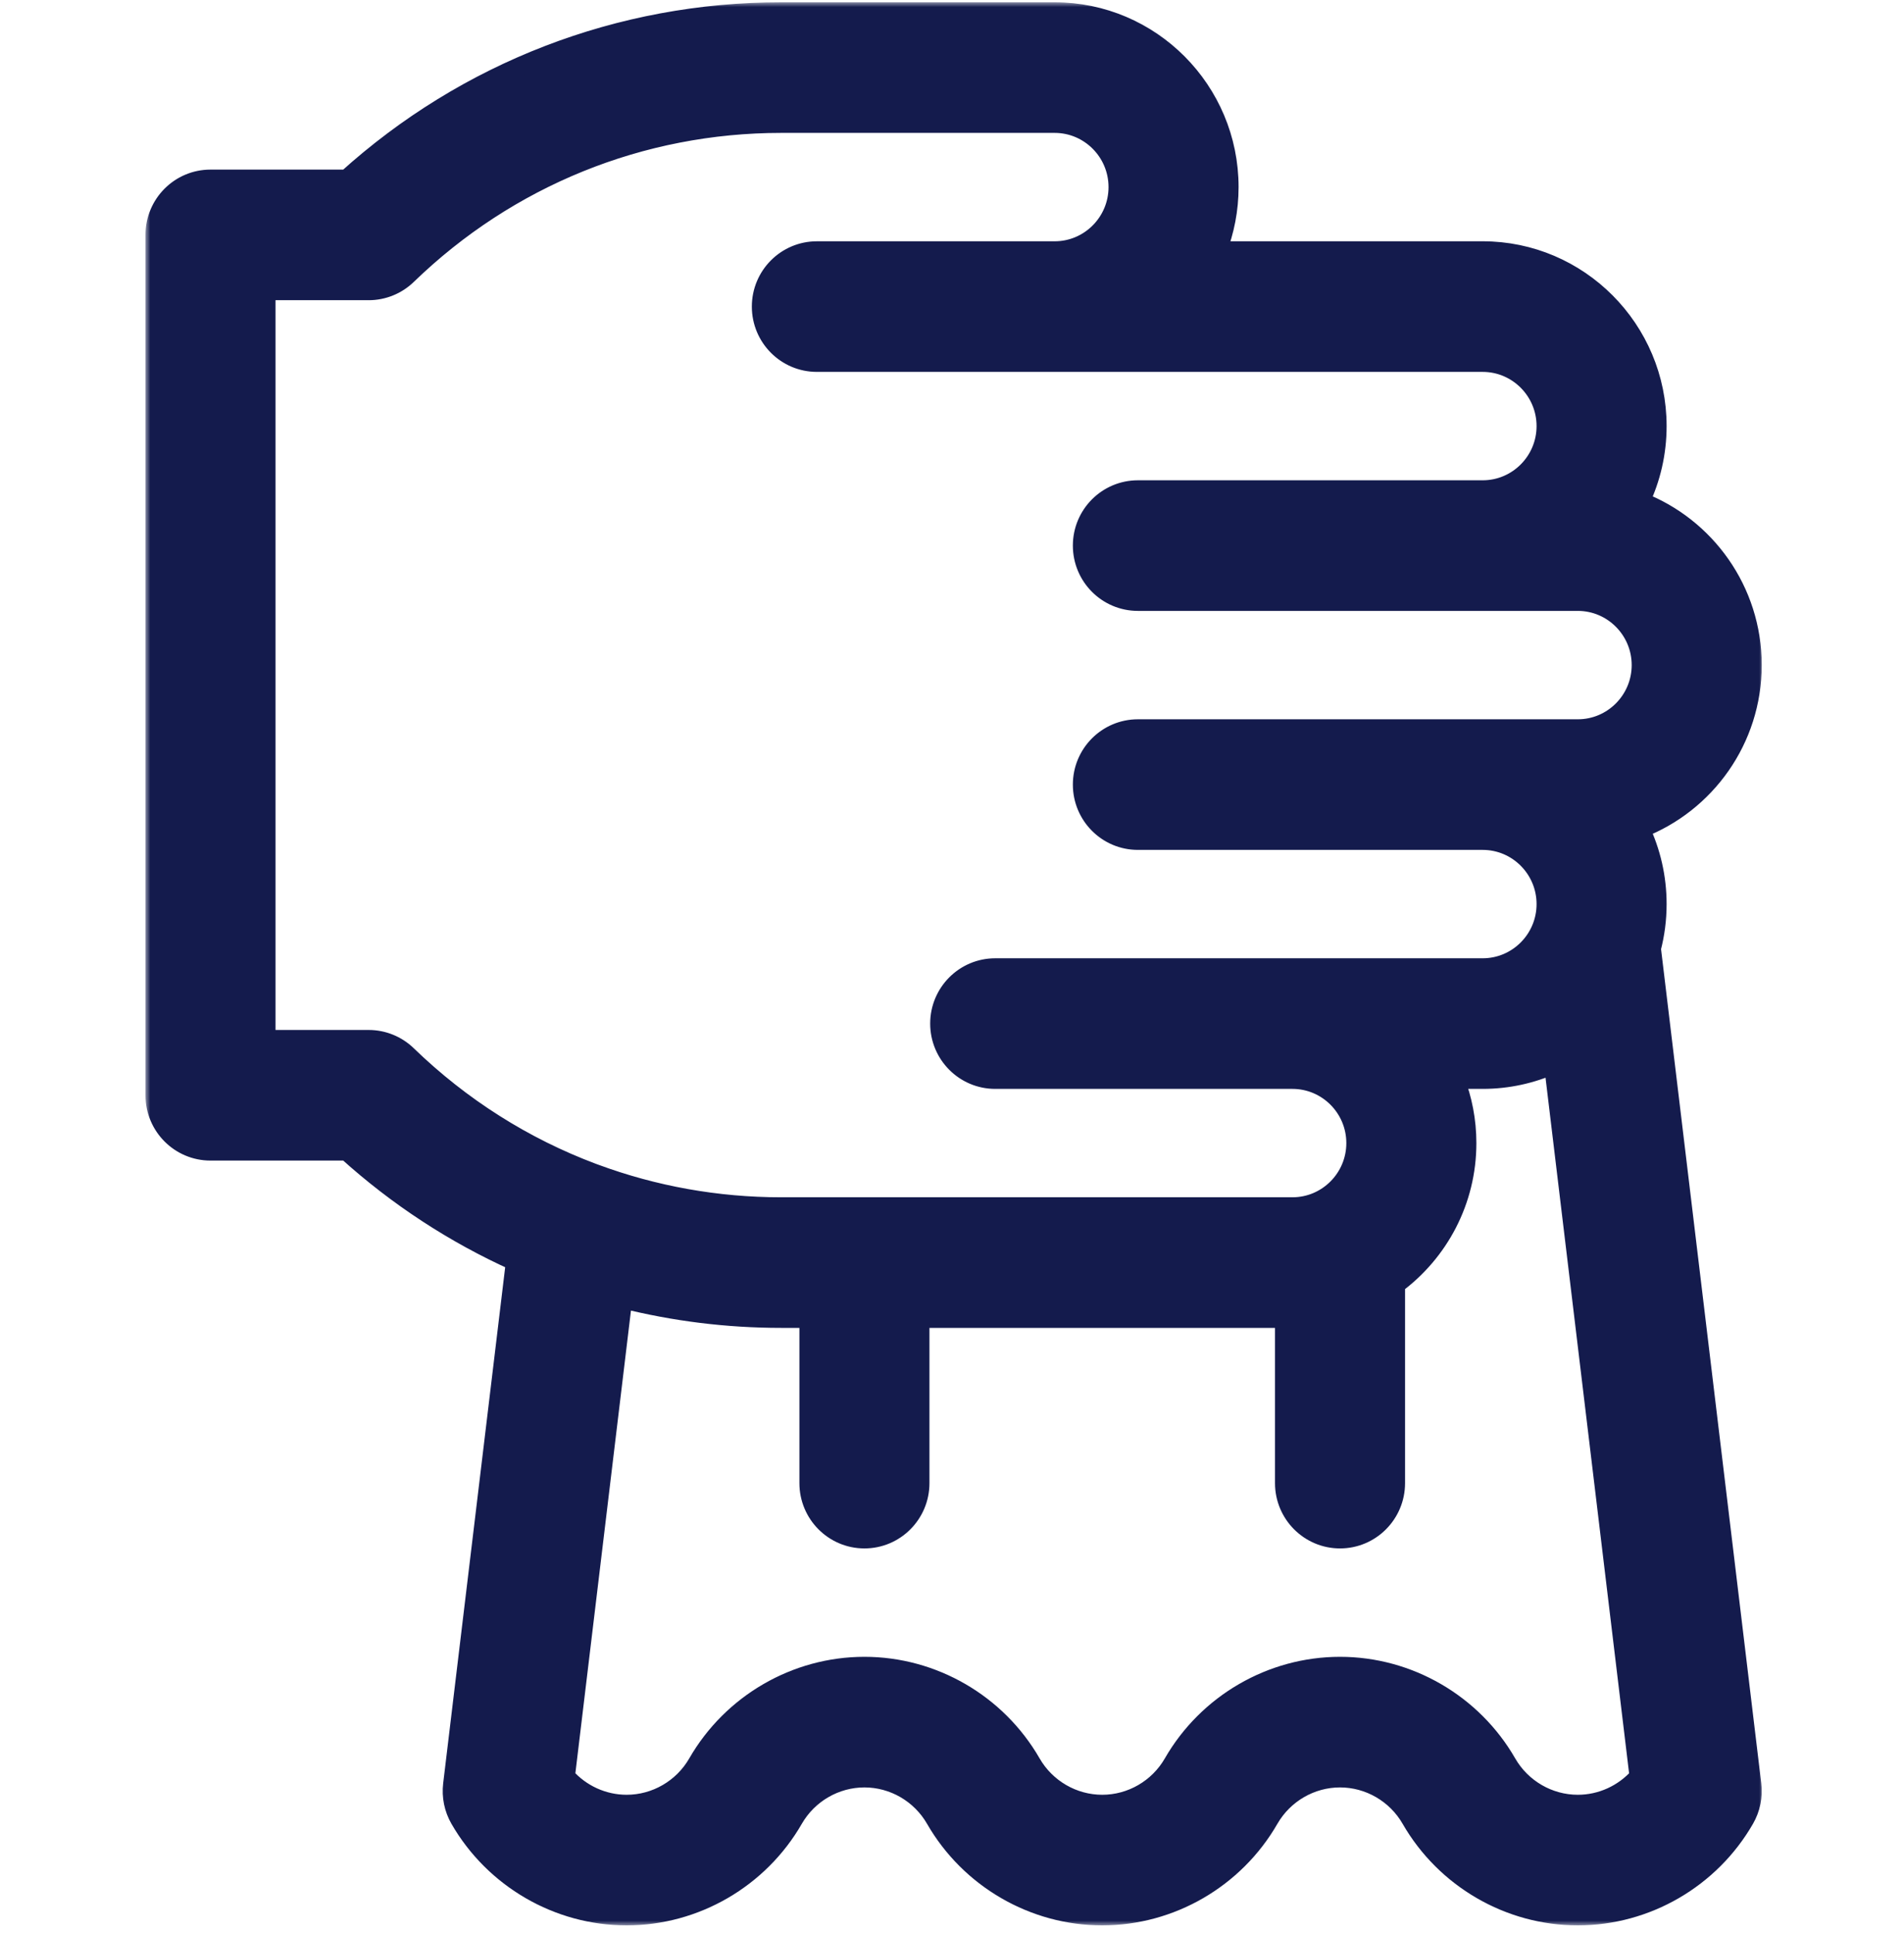
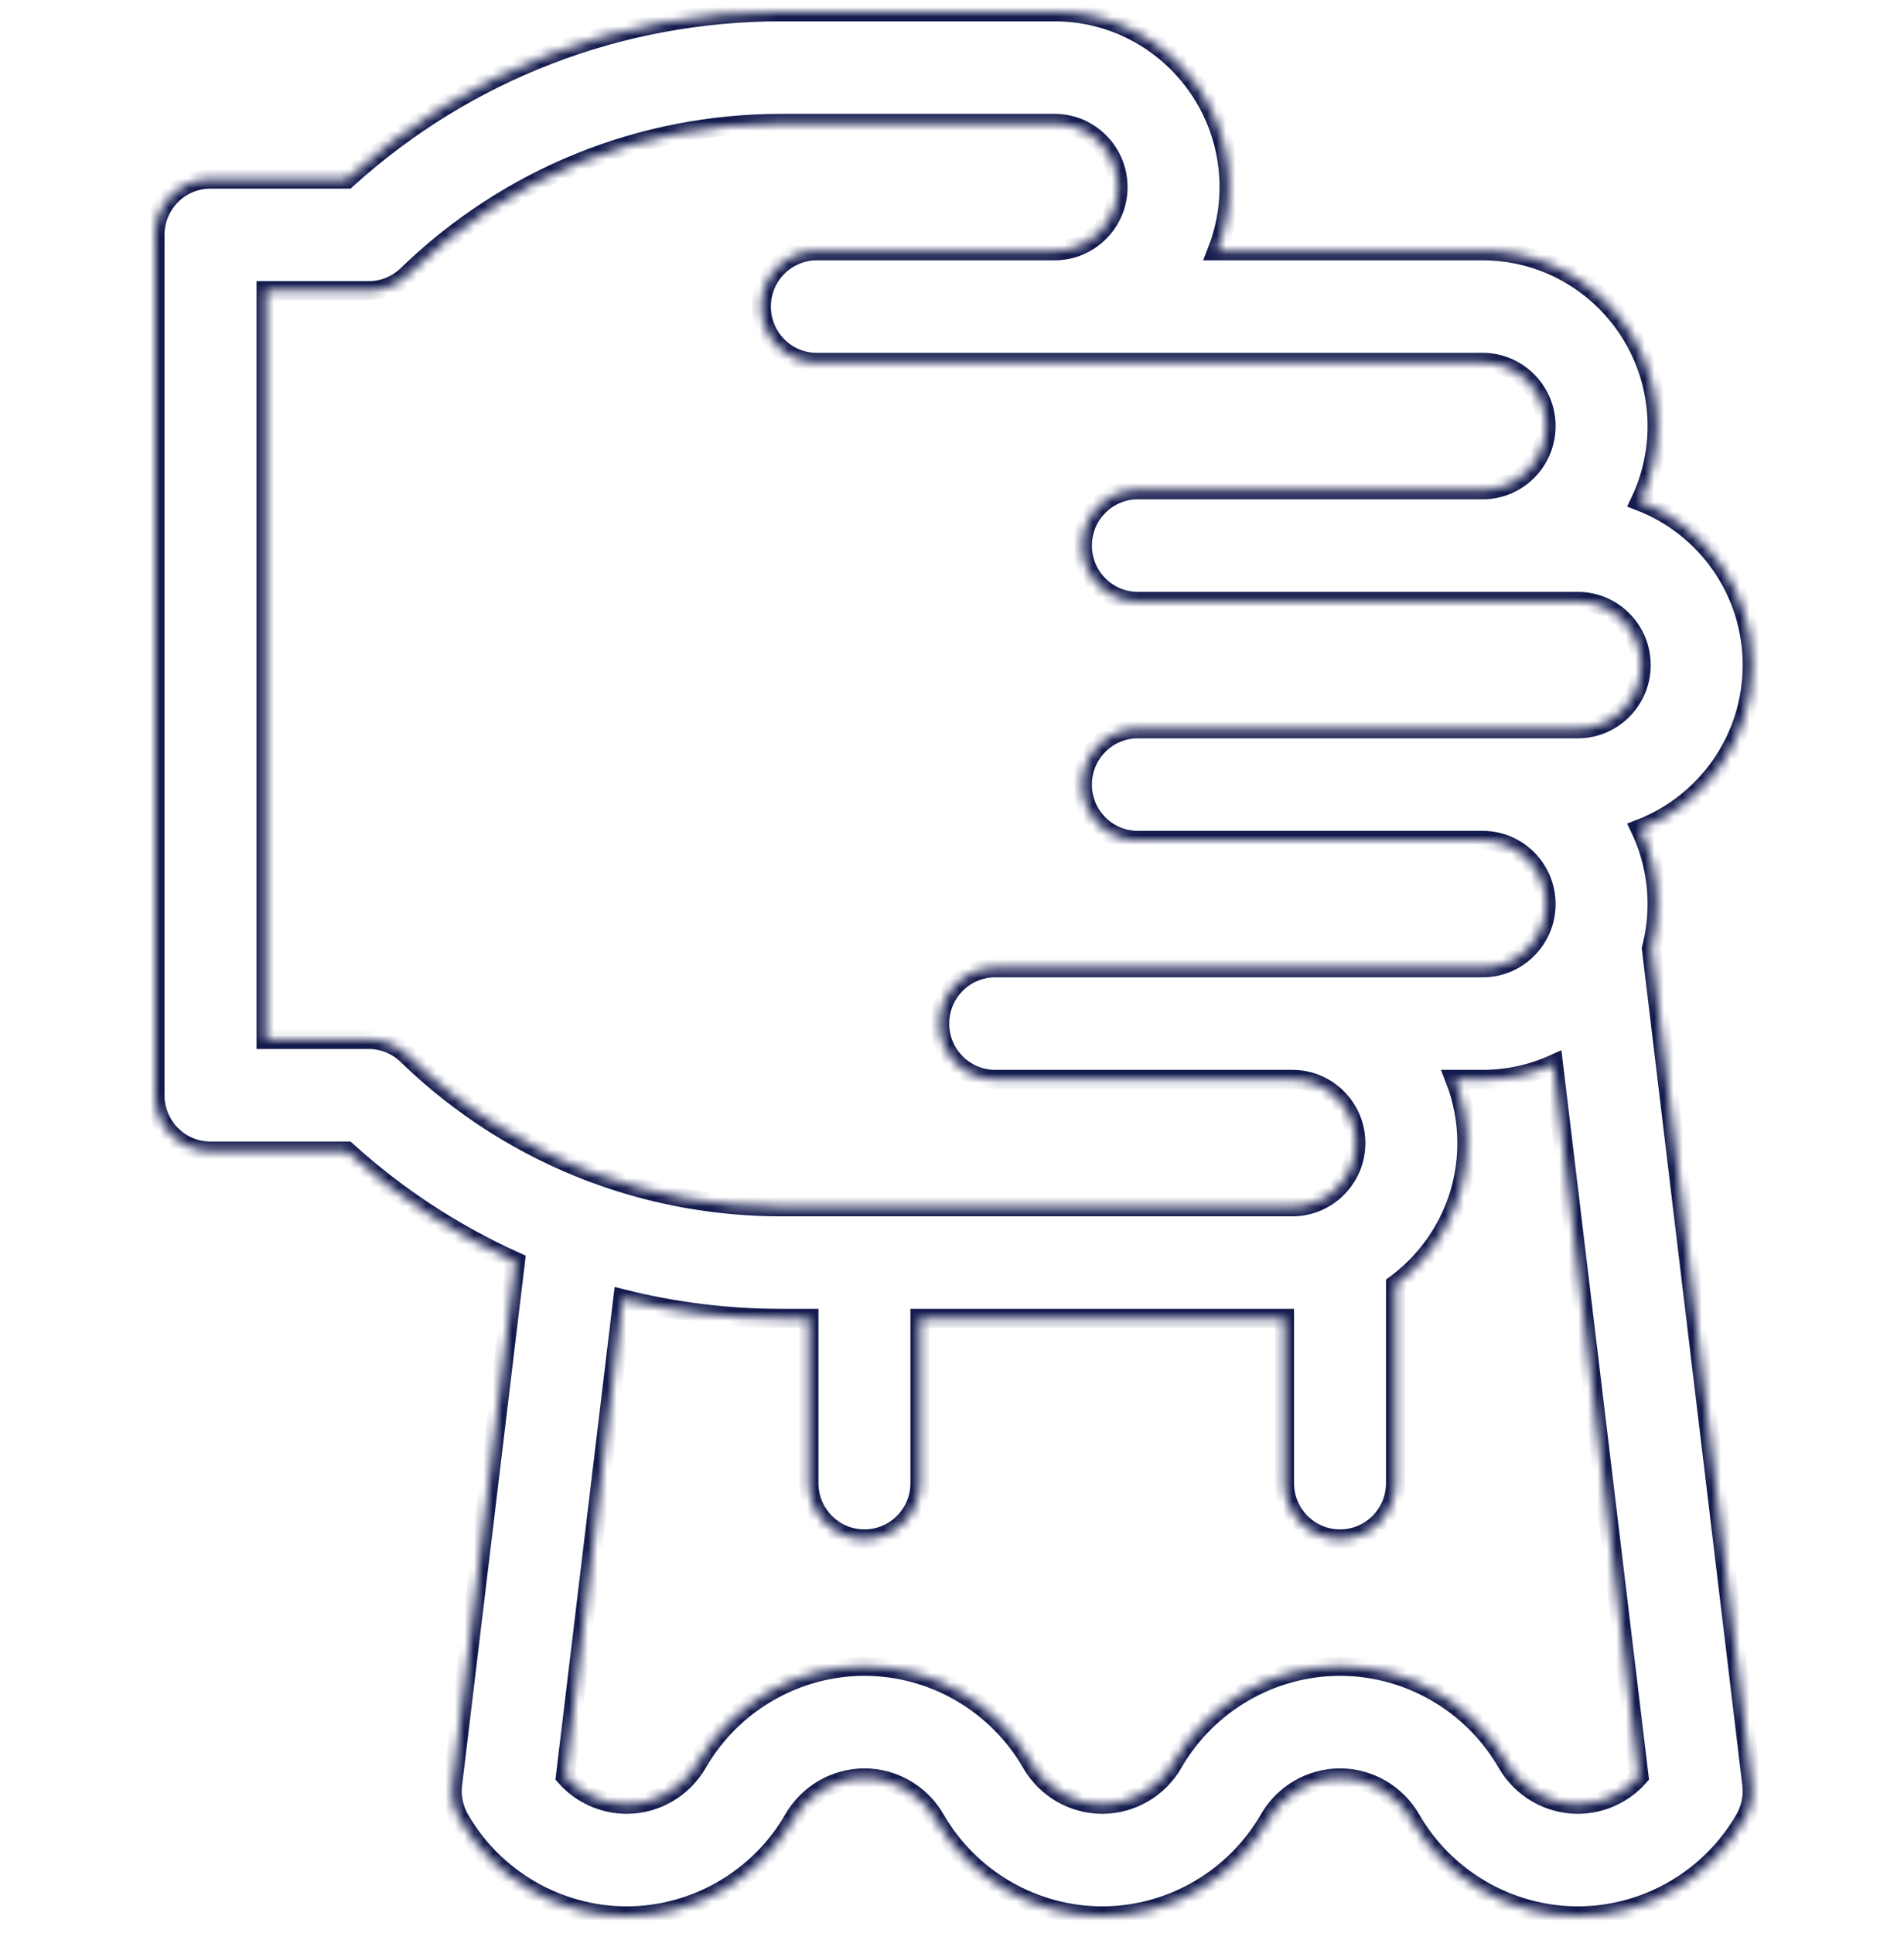
<svg xmlns="http://www.w3.org/2000/svg" width="200" height="203" viewBox="0 0 200 203" fill="none">
  <mask id="path-1-outside-1" maskUnits="userSpaceOnUse" x="15.28" y="0.24" width="170" height="202" fill="black">
-     <rect fill="white" x="15.28" y="0.24" width="170" height="202" />
    <path d="M173.466 99.633C173.855 98.141 174.064 96.577 174.064 94.965C174.064 92.134 173.424 89.45 172.283 87.052C179.16 84.398 184.056 77.695 184.056 69.86C184.056 62.026 179.16 55.323 172.283 52.668C173.424 50.27 174.064 47.587 174.064 44.756C174.064 34.604 165.846 26.344 155.745 26.344H127.844C128.653 24.268 129.103 22.012 129.103 19.652C129.103 9.5 120.885 1.24 110.783 1.24H82.058C65.096 1.24 48.988 7.463 36.433 18.814H22.11C18.89 18.814 16.28 21.438 16.28 24.674V115.046C16.28 118.282 18.89 120.906 22.11 120.906H36.433C41.764 125.727 47.738 129.618 54.144 132.505L47.545 187.433C47.393 188.694 47.654 189.97 48.286 191.07C51.899 197.343 58.618 201.24 65.823 201.24C73.028 201.24 79.747 197.343 83.358 191.07C84.892 188.405 87.744 186.749 90.801 186.749C93.858 186.749 96.71 188.404 98.244 191.07C101.856 197.343 108.575 201.24 115.779 201.24C122.985 201.24 129.704 197.343 133.315 191.07C134.849 188.405 137.701 186.749 140.757 186.749C143.815 186.749 146.667 188.404 148.2 191.07C151.812 197.343 158.532 201.24 165.736 201.24C172.941 201.24 179.661 197.343 183.272 191.069C183.905 189.97 184.165 188.694 184.013 187.433L173.466 99.633ZM38.726 109.187H27.94V30.533H38.726C40.235 30.533 41.685 29.945 42.772 28.893C53.378 18.618 67.33 12.959 82.058 12.959H110.783C114.455 12.959 117.442 15.962 117.442 19.652C117.442 23.342 114.455 26.345 110.783 26.345H92.049H85.805C82.585 26.345 79.975 28.968 79.975 32.204C79.975 35.44 82.585 38.063 85.805 38.063H92.049H110.783H155.745C159.416 38.063 162.404 41.066 162.404 44.756C162.404 48.447 159.417 51.449 155.745 51.449H140.758H119.526C116.306 51.449 113.696 54.072 113.696 57.308C113.696 60.544 116.306 63.168 119.526 63.168H140.758H155.745H165.736C169.408 63.168 172.396 66.17 172.396 69.861C172.396 73.551 169.409 76.553 165.736 76.553H155.745H140.758H119.526C116.306 76.553 113.696 79.177 113.696 82.412C113.696 85.648 116.306 88.272 119.526 88.272H140.758H155.745C159.416 88.272 162.404 91.274 162.404 94.965C162.404 98.654 159.418 101.655 155.748 101.657C155.747 101.657 155.746 101.657 155.745 101.657H135.762H130.767H104.538C101.318 101.657 98.708 104.28 98.708 107.516C98.708 110.752 101.318 113.376 104.538 113.376H130.767H135.762C139.434 113.376 142.421 116.378 142.421 120.068C142.421 123.759 139.434 126.761 135.762 126.761C135.759 126.761 135.757 126.762 135.754 126.762H82.058C75.29 126.762 68.688 125.564 62.498 123.276C62.418 123.246 62.339 123.215 62.257 123.188C55.068 120.493 48.441 116.321 42.772 110.829C41.686 109.775 40.235 109.187 38.726 109.187ZM165.736 189.521C162.68 189.521 159.828 187.866 158.294 185.201C154.683 178.928 147.964 175.03 140.758 175.03C133.554 175.03 126.834 178.927 123.222 185.201C121.689 187.866 118.837 189.521 115.78 189.521C112.723 189.521 109.872 187.866 108.337 185.201C104.727 178.928 98.007 175.03 90.802 175.03C83.597 175.03 76.878 178.927 73.266 185.201C71.732 187.866 68.88 189.521 65.823 189.521C63.347 189.521 61.006 188.435 59.39 186.606L65.418 136.427C70.803 137.779 76.382 138.48 82.059 138.48H84.972V155.786C84.972 159.021 87.582 161.645 90.802 161.645C94.022 161.645 96.632 159.021 96.632 155.786V138.48H134.929V155.786C134.929 159.021 137.539 161.645 140.759 161.645C143.979 161.645 146.589 159.021 146.589 155.786V134.908C151.129 131.554 154.082 126.152 154.082 120.068C154.082 117.707 153.633 115.452 152.824 113.375H155.738C155.741 113.375 155.743 113.376 155.746 113.376C158.393 113.376 160.908 112.804 163.182 111.784L172.171 186.607C170.554 188.436 168.213 189.521 165.736 189.521Z" />
  </mask>
-   <path d="M173.466 99.633C173.855 98.141 174.064 96.577 174.064 94.965C174.064 92.134 173.424 89.45 172.283 87.052C179.16 84.398 184.056 77.695 184.056 69.86C184.056 62.026 179.16 55.323 172.283 52.668C173.424 50.27 174.064 47.587 174.064 44.756C174.064 34.604 165.846 26.344 155.745 26.344H127.844C128.653 24.268 129.103 22.012 129.103 19.652C129.103 9.5 120.885 1.24 110.783 1.24H82.058C65.096 1.24 48.988 7.463 36.433 18.814H22.11C18.89 18.814 16.28 21.438 16.28 24.674V115.046C16.28 118.282 18.89 120.906 22.11 120.906H36.433C41.764 125.727 47.738 129.618 54.144 132.505L47.545 187.433C47.393 188.694 47.654 189.97 48.286 191.07C51.899 197.343 58.618 201.24 65.823 201.24C73.028 201.24 79.747 197.343 83.358 191.07C84.892 188.405 87.744 186.749 90.801 186.749C93.858 186.749 96.71 188.404 98.244 191.07C101.856 197.343 108.575 201.24 115.779 201.24C122.985 201.24 129.704 197.343 133.315 191.07C134.849 188.405 137.701 186.749 140.757 186.749C143.815 186.749 146.667 188.404 148.2 191.07C151.812 197.343 158.532 201.24 165.736 201.24C172.941 201.24 179.661 197.343 183.272 191.069C183.905 189.97 184.165 188.694 184.013 187.433L173.466 99.633ZM38.726 109.187H27.94V30.533H38.726C40.235 30.533 41.685 29.945 42.772 28.893C53.378 18.618 67.33 12.959 82.058 12.959H110.783C114.455 12.959 117.442 15.962 117.442 19.652C117.442 23.342 114.455 26.345 110.783 26.345H92.049H85.805C82.585 26.345 79.975 28.968 79.975 32.204C79.975 35.44 82.585 38.063 85.805 38.063H92.049H110.783H155.745C159.416 38.063 162.404 41.066 162.404 44.756C162.404 48.447 159.417 51.449 155.745 51.449H140.758H119.526C116.306 51.449 113.696 54.072 113.696 57.308C113.696 60.544 116.306 63.168 119.526 63.168H140.758H155.745H165.736C169.408 63.168 172.396 66.17 172.396 69.861C172.396 73.551 169.409 76.553 165.736 76.553H155.745H140.758H119.526C116.306 76.553 113.696 79.177 113.696 82.412C113.696 85.648 116.306 88.272 119.526 88.272H140.758H155.745C159.416 88.272 162.404 91.274 162.404 94.965C162.404 98.654 159.418 101.655 155.748 101.657C155.747 101.657 155.746 101.657 155.745 101.657H135.762H130.767H104.538C101.318 101.657 98.708 104.28 98.708 107.516C98.708 110.752 101.318 113.376 104.538 113.376H130.767H135.762C139.434 113.376 142.421 116.378 142.421 120.068C142.421 123.759 139.434 126.761 135.762 126.761C135.759 126.761 135.757 126.762 135.754 126.762H82.058C75.29 126.762 68.688 125.564 62.498 123.276C62.418 123.246 62.339 123.215 62.257 123.188C55.068 120.493 48.441 116.321 42.772 110.829C41.686 109.775 40.235 109.187 38.726 109.187ZM165.736 189.521C162.68 189.521 159.828 187.866 158.294 185.201C154.683 178.928 147.964 175.03 140.758 175.03C133.554 175.03 126.834 178.927 123.222 185.201C121.689 187.866 118.837 189.521 115.78 189.521C112.723 189.521 109.872 187.866 108.337 185.201C104.727 178.928 98.007 175.03 90.802 175.03C83.597 175.03 76.878 178.927 73.266 185.201C71.732 187.866 68.88 189.521 65.823 189.521C63.347 189.521 61.006 188.435 59.39 186.606L65.418 136.427C70.803 137.779 76.382 138.48 82.059 138.48H84.972V155.786C84.972 159.021 87.582 161.645 90.802 161.645C94.022 161.645 96.632 159.021 96.632 155.786V138.48H134.929V155.786C134.929 159.021 137.539 161.645 140.759 161.645C143.979 161.645 146.589 159.021 146.589 155.786V134.908C151.129 131.554 154.082 126.152 154.082 120.068C154.082 117.707 153.633 115.452 152.824 113.375H155.738C155.741 113.375 155.743 113.376 155.746 113.376C158.393 113.376 160.908 112.804 163.182 111.784L172.171 186.607C170.554 188.436 168.213 189.521 165.736 189.521Z" fill="#141B4D" />
  <path d="M173.466 99.633C173.855 98.141 174.064 96.577 174.064 94.965C174.064 92.134 173.424 89.45 172.283 87.052C179.16 84.398 184.056 77.695 184.056 69.86C184.056 62.026 179.16 55.323 172.283 52.668C173.424 50.27 174.064 47.587 174.064 44.756C174.064 34.604 165.846 26.344 155.745 26.344H127.844C128.653 24.268 129.103 22.012 129.103 19.652C129.103 9.5 120.885 1.24 110.783 1.24H82.058C65.096 1.24 48.988 7.463 36.433 18.814H22.11C18.89 18.814 16.28 21.438 16.28 24.674V115.046C16.28 118.282 18.89 120.906 22.11 120.906H36.433C41.764 125.727 47.738 129.618 54.144 132.505L47.545 187.433C47.393 188.694 47.654 189.97 48.286 191.07C51.899 197.343 58.618 201.24 65.823 201.24C73.028 201.24 79.747 197.343 83.358 191.07C84.892 188.405 87.744 186.749 90.801 186.749C93.858 186.749 96.71 188.404 98.244 191.07C101.856 197.343 108.575 201.24 115.779 201.24C122.985 201.24 129.704 197.343 133.315 191.07C134.849 188.405 137.701 186.749 140.757 186.749C143.815 186.749 146.667 188.404 148.2 191.07C151.812 197.343 158.532 201.24 165.736 201.24C172.941 201.24 179.661 197.343 183.272 191.069C183.905 189.97 184.165 188.694 184.013 187.433L173.466 99.633ZM38.726 109.187H27.94V30.533H38.726C40.235 30.533 41.685 29.945 42.772 28.893C53.378 18.618 67.33 12.959 82.058 12.959H110.783C114.455 12.959 117.442 15.962 117.442 19.652C117.442 23.342 114.455 26.345 110.783 26.345H92.049H85.805C82.585 26.345 79.975 28.968 79.975 32.204C79.975 35.44 82.585 38.063 85.805 38.063H92.049H110.783H155.745C159.416 38.063 162.404 41.066 162.404 44.756C162.404 48.447 159.417 51.449 155.745 51.449H140.758H119.526C116.306 51.449 113.696 54.072 113.696 57.308C113.696 60.544 116.306 63.168 119.526 63.168H140.758H155.745H165.736C169.408 63.168 172.396 66.17 172.396 69.861C172.396 73.551 169.409 76.553 165.736 76.553H155.745H140.758H119.526C116.306 76.553 113.696 79.177 113.696 82.412C113.696 85.648 116.306 88.272 119.526 88.272H140.758H155.745C159.416 88.272 162.404 91.274 162.404 94.965C162.404 98.654 159.418 101.655 155.748 101.657C155.747 101.657 155.746 101.657 155.745 101.657H135.762H130.767H104.538C101.318 101.657 98.708 104.28 98.708 107.516C98.708 110.752 101.318 113.376 104.538 113.376H130.767H135.762C139.434 113.376 142.421 116.378 142.421 120.068C142.421 123.759 139.434 126.761 135.762 126.761C135.759 126.761 135.757 126.762 135.754 126.762H82.058C75.29 126.762 68.688 125.564 62.498 123.276C62.418 123.246 62.339 123.215 62.257 123.188C55.068 120.493 48.441 116.321 42.772 110.829C41.686 109.775 40.235 109.187 38.726 109.187ZM165.736 189.521C162.68 189.521 159.828 187.866 158.294 185.201C154.683 178.928 147.964 175.03 140.758 175.03C133.554 175.03 126.834 178.927 123.222 185.201C121.689 187.866 118.837 189.521 115.78 189.521C112.723 189.521 109.872 187.866 108.337 185.201C104.727 178.928 98.007 175.03 90.802 175.03C83.597 175.03 76.878 178.927 73.266 185.201C71.732 187.866 68.88 189.521 65.823 189.521C63.347 189.521 61.006 188.435 59.39 186.606L65.418 136.427C70.803 137.779 76.382 138.48 82.059 138.48H84.972V155.786C84.972 159.021 87.582 161.645 90.802 161.645C94.022 161.645 96.632 159.021 96.632 155.786V138.48H134.929V155.786C134.929 159.021 137.539 161.645 140.759 161.645C143.979 161.645 146.589 159.021 146.589 155.786V134.908C151.129 131.554 154.082 126.152 154.082 120.068C154.082 117.707 153.633 115.452 152.824 113.375H155.738C155.741 113.375 155.743 113.376 155.746 113.376C158.393 113.376 160.908 112.804 163.182 111.784L172.171 186.607C170.554 188.436 168.213 189.521 165.736 189.521Z" stroke="#141B4D" stroke-width="2" mask="url(#path-1-outside-1)" />
</svg>